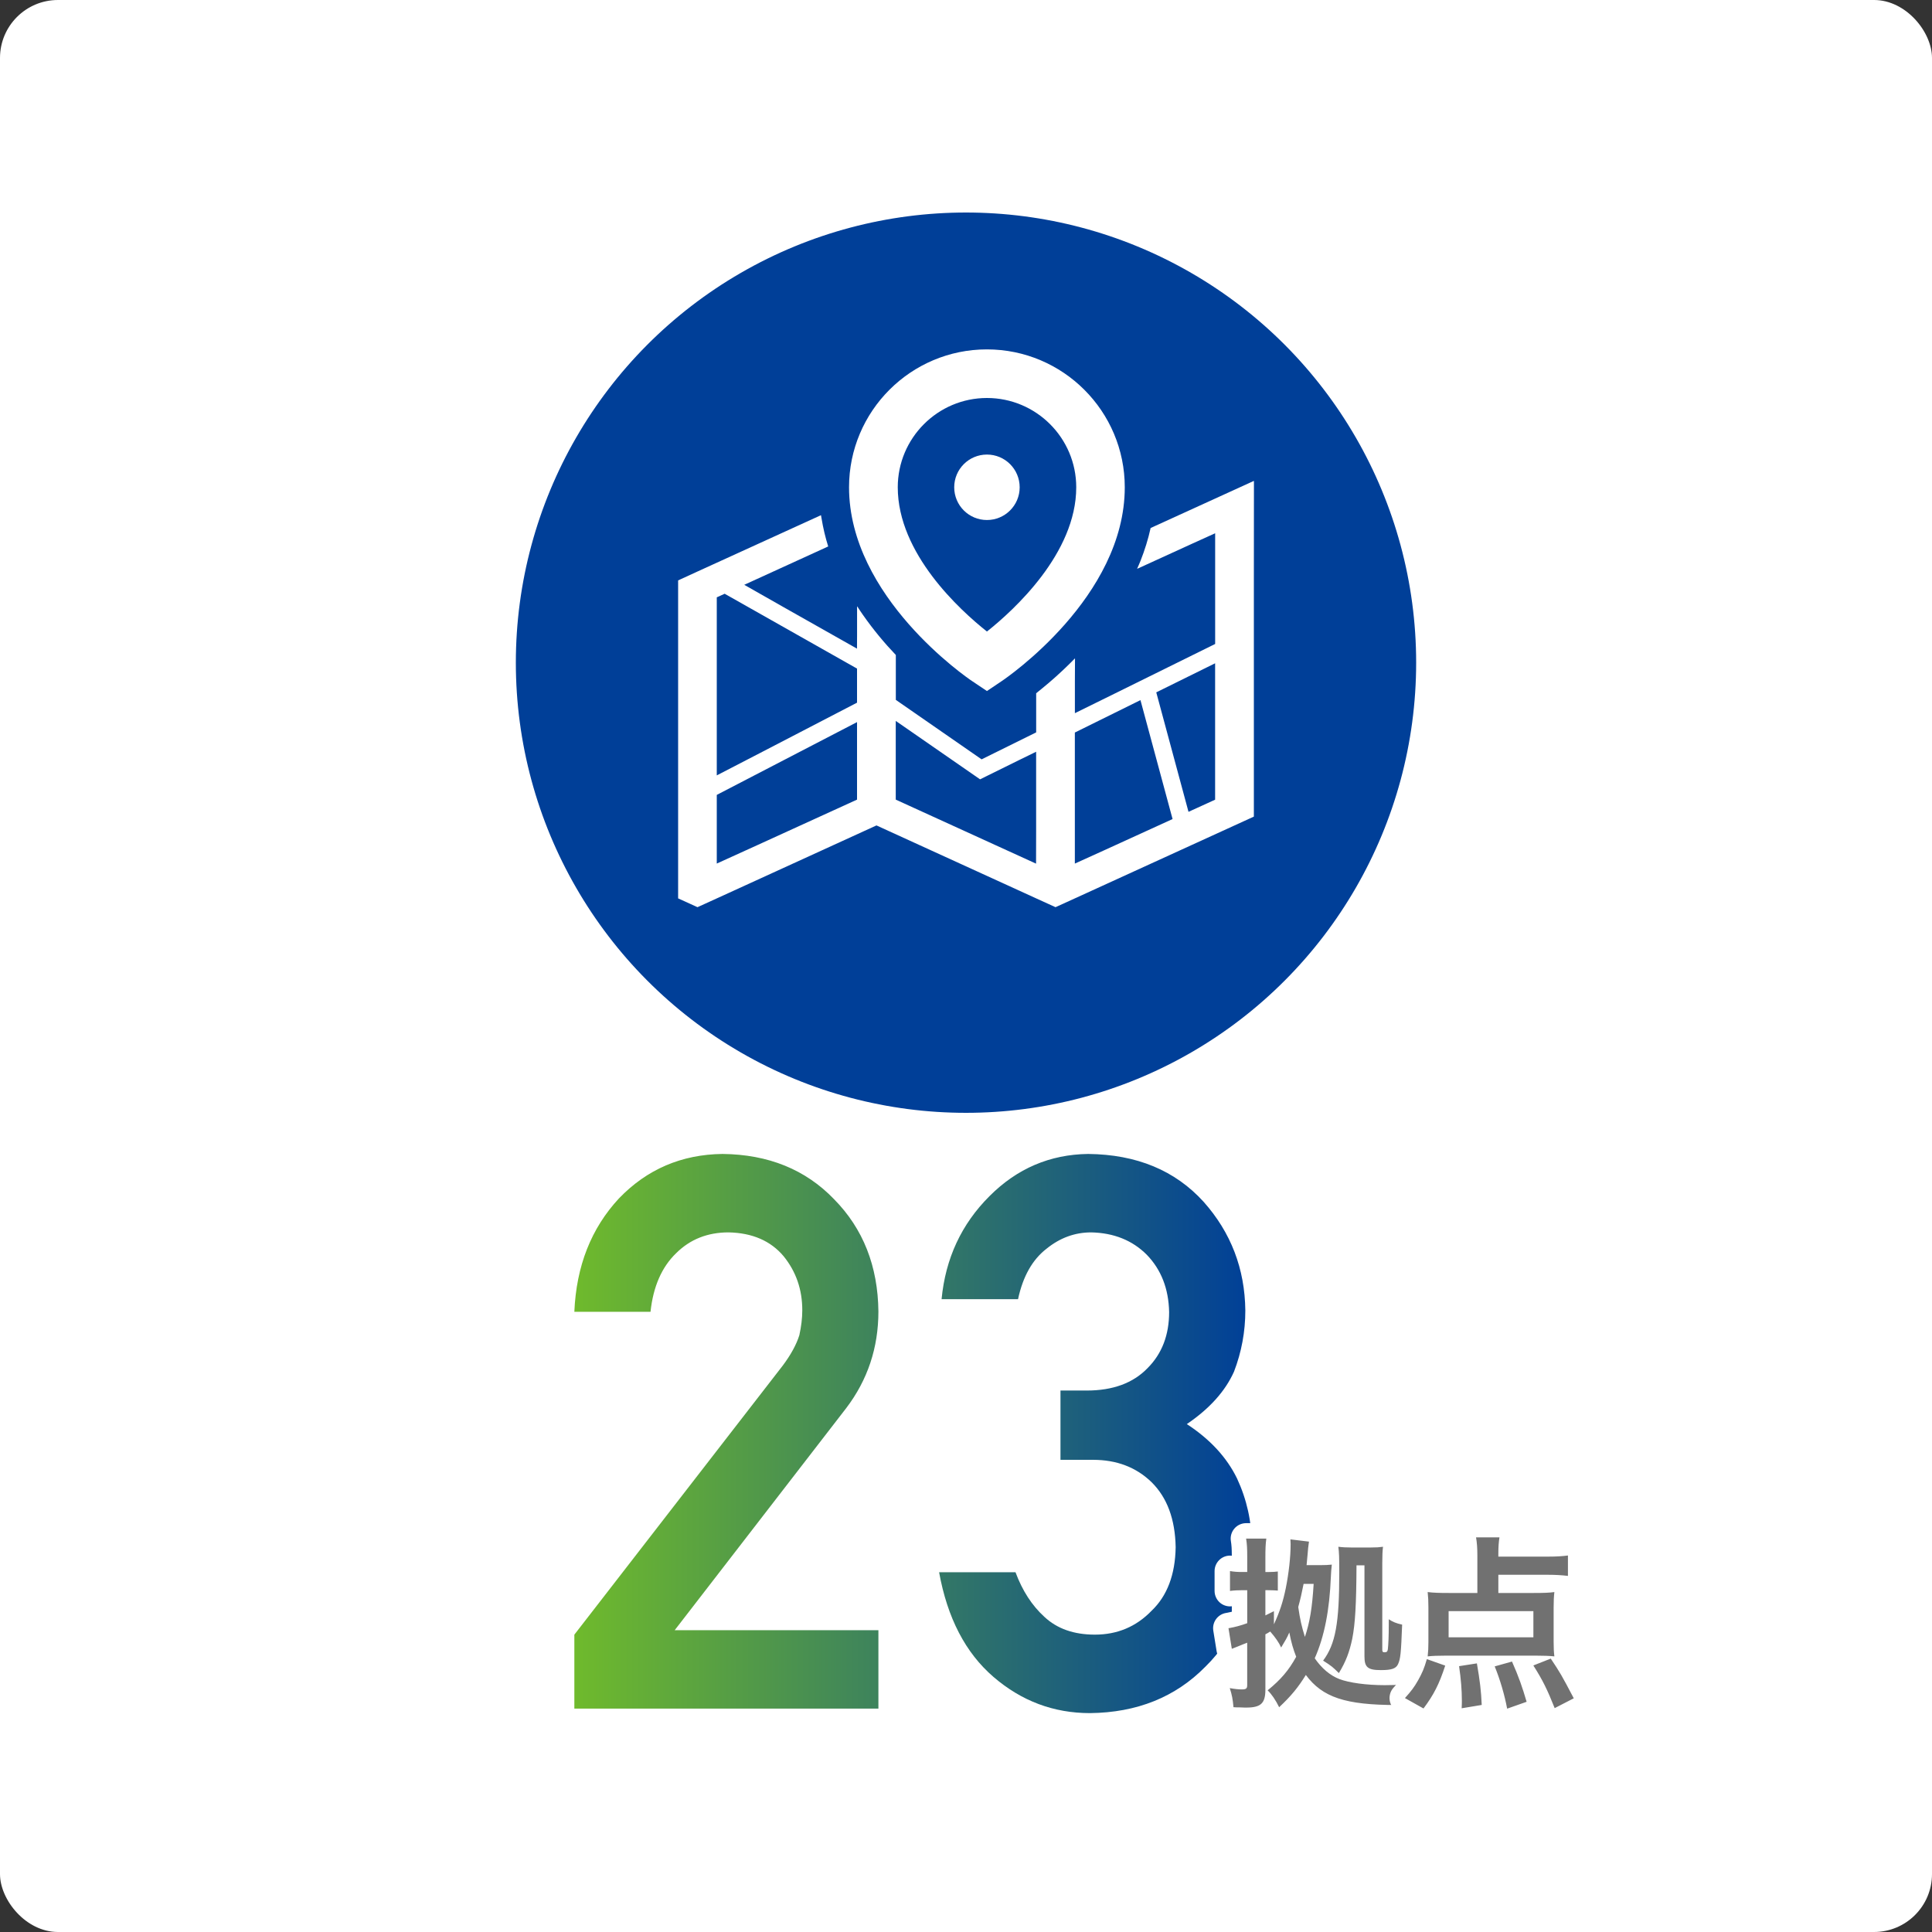
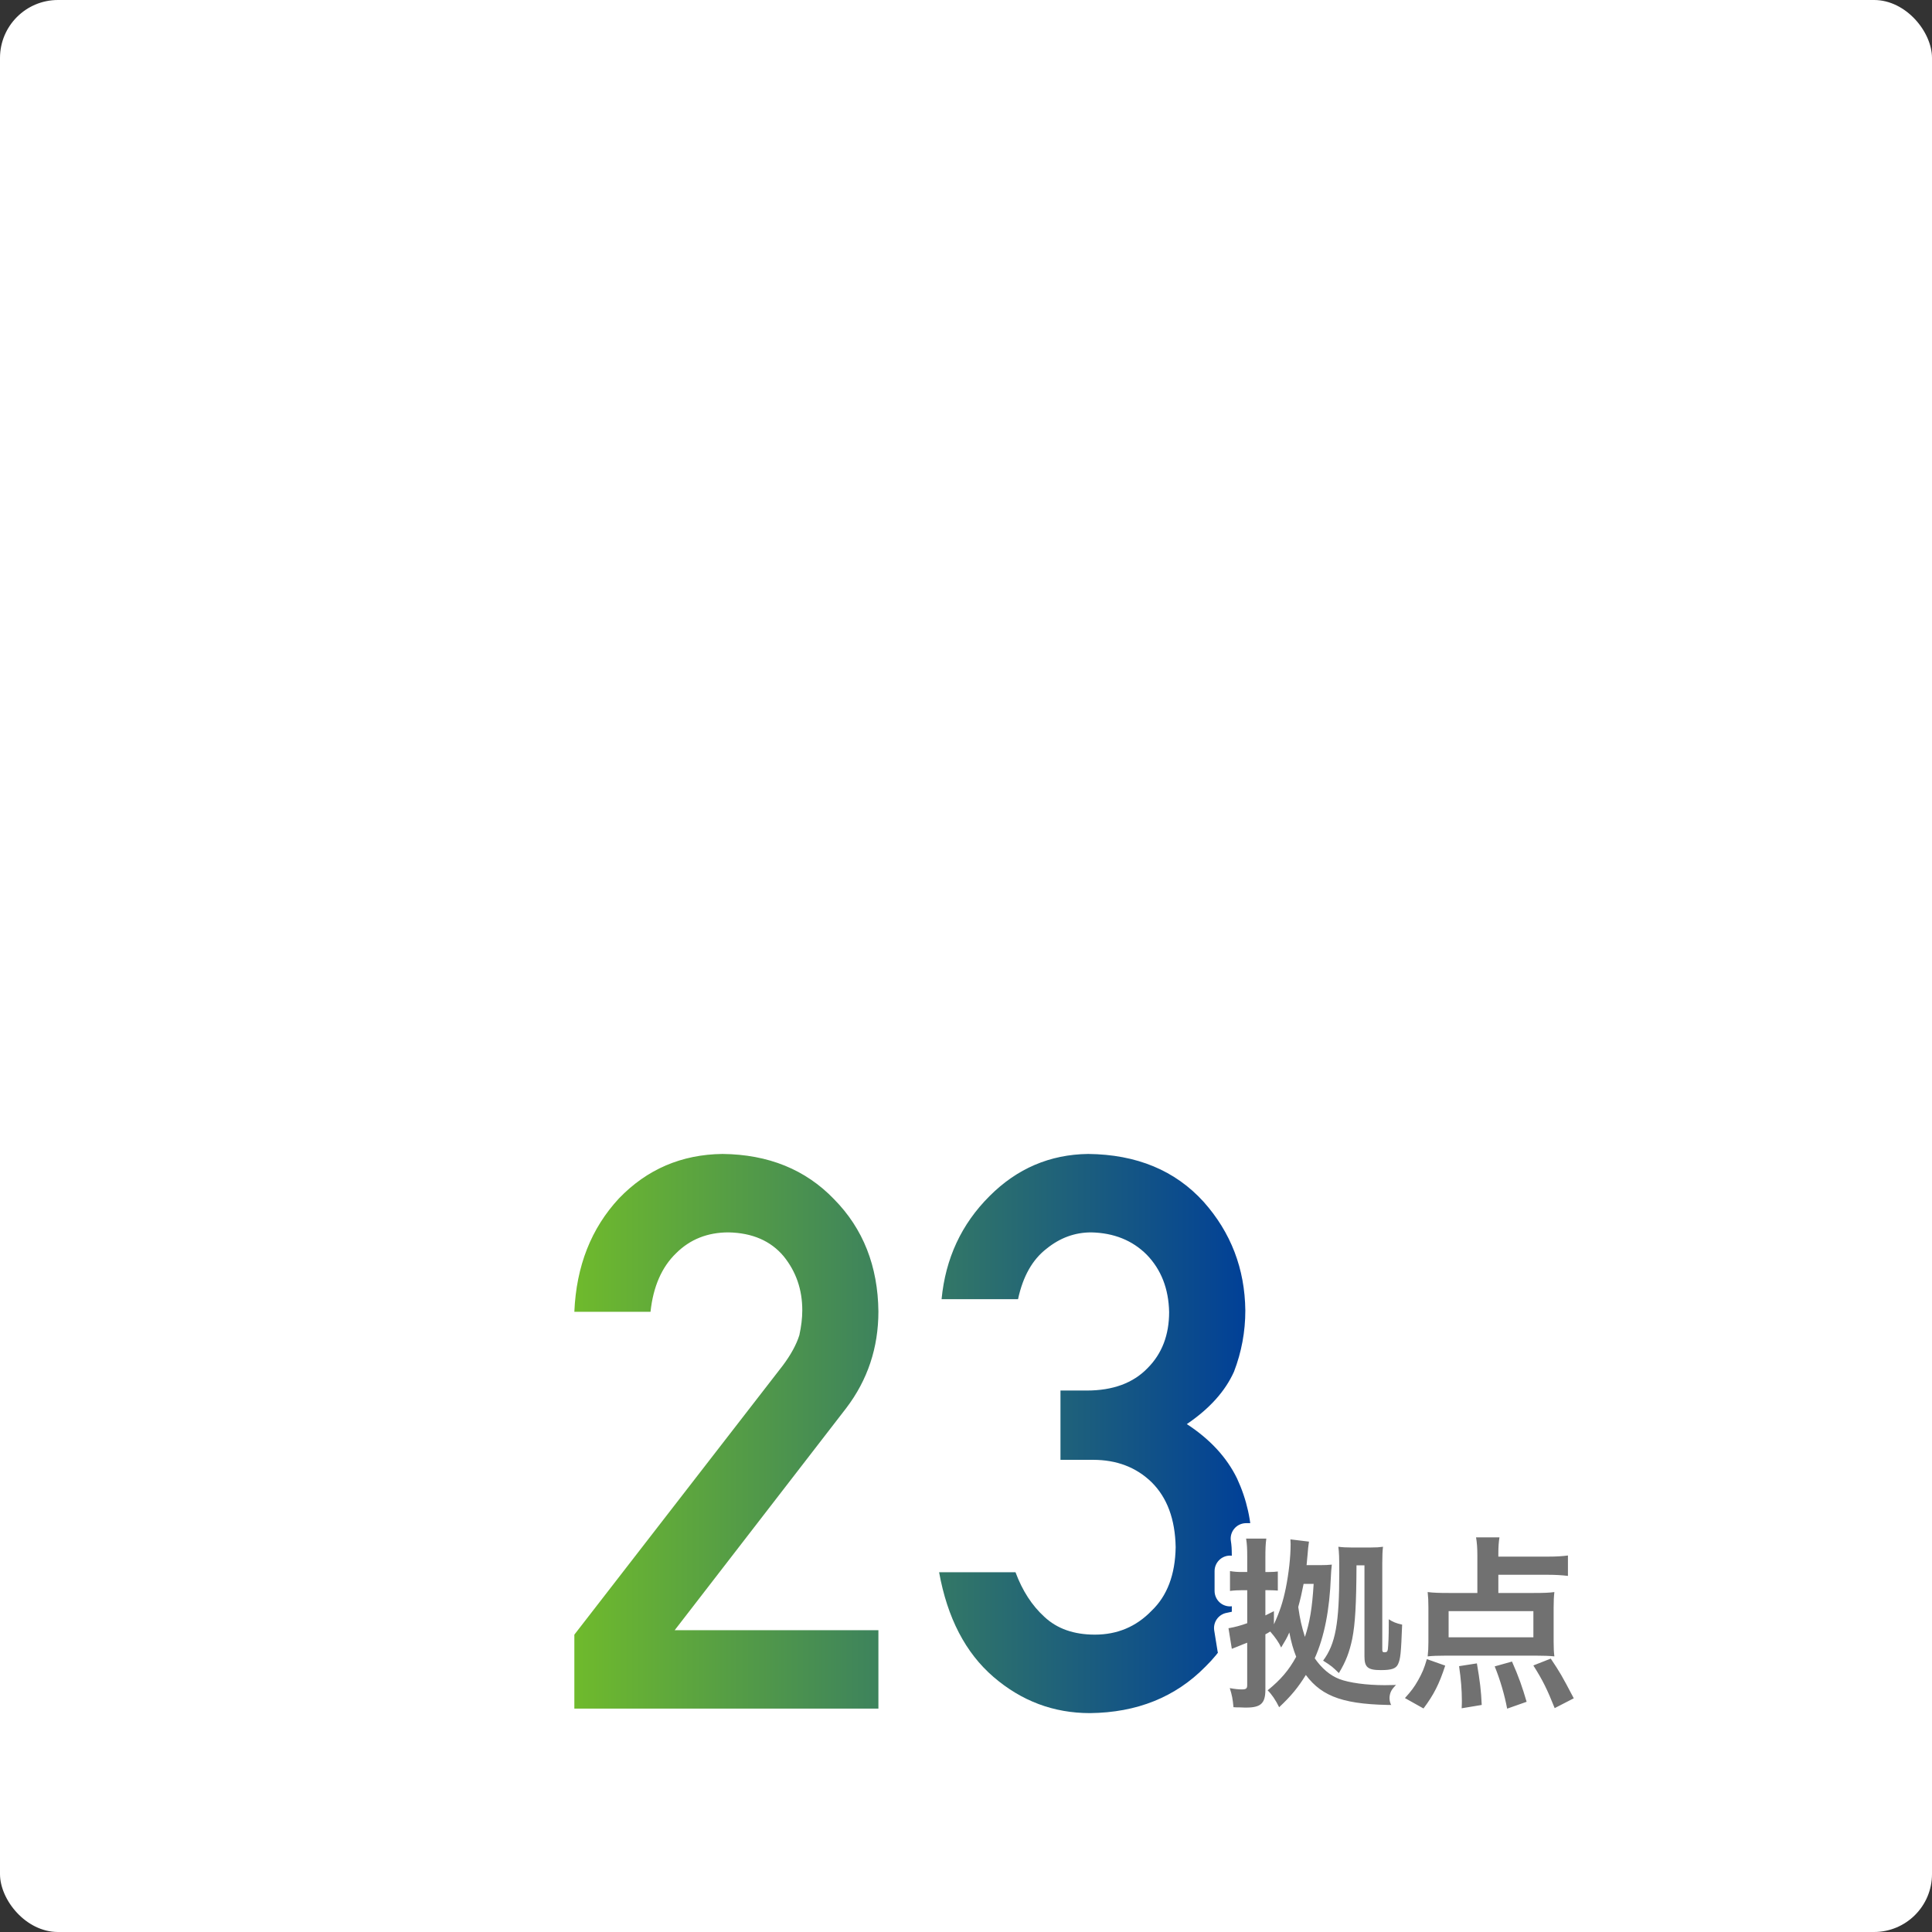
<svg xmlns="http://www.w3.org/2000/svg" id="_レイヤー_2" viewBox="0 0 500 500">
  <rect x="0" y="0" width="500" height="500" fill="#333333" stroke="none" />
  <defs>
    <style>.cls-1{fill:#003f98;}.cls-2{fill:#fff;}.cls-3{fill:#717171;}.cls-4{fill:url(#_アクロス);}</style>
    <linearGradient id="_アクロス" x1="148.64" y1="371" x2="323.96" y2="371" gradientUnits="userSpaceOnUse">
      <stop offset="0" stop-color="#6fba2c" />
      <stop offset="1" stop-color="#003f98" />
    </linearGradient>
  </defs>
  <g id="_レイヤー_1-2">
    <rect class="cls-2" width="500" height="500" rx="15" ry="15" />
    <path class="cls-4" d="m148.64,423.05l53.96-69.67c2.09-2.8,3.51-5.41,4.27-7.83.5-2.28.76-4.44.76-6.46,0-5.35-1.61-10.01-4.84-13.99-3.35-3.98-8.1-6.03-14.23-6.16-5.44,0-9.96,1.79-13.57,5.38-3.73,3.59-5.94,8.65-6.64,15.17h-19.71c.5-11.83,4.36-21.61,11.55-29.35,7.26-7.54,16.19-11.37,26.8-11.5,11.87.13,21.5,4.04,28.88,11.73,7.51,7.62,11.33,17.3,11.46,29.03,0,9.38-2.78,17.72-8.33,25.02l-44.39,57.47h52.72v20.3h-78.69v-19.14Zm125.79-63.18h6.81c6.76,0,12.01-1.93,15.74-5.79,3.73-3.73,5.59-8.57,5.59-14.53-.13-6.02-2.05-10.96-5.78-14.82-3.72-3.73-8.52-5.66-14.39-5.79-4.23,0-8.08,1.41-11.55,4.22-3.66,2.82-6.12,7.17-7.38,13.06h-19.79c1.01-10.54,5.14-19.42,12.39-26.65,7.13-7.16,15.64-10.8,25.54-10.93,12.55.13,22.52,4.26,29.9,12.4,7.06,7.94,10.66,17.32,10.78,28.12,0,5.47-.98,10.74-2.93,15.82-2.28,5.08-6.35,9.6-12.21,13.57,5.99,3.91,10.32,8.59,12.99,14.06,2.54,5.47,3.81,11.2,3.81,17.19-.13,13.35-4.13,23.86-12,31.54-7.75,7.88-17.71,11.88-29.87,12.01-9.39,0-17.71-3.12-24.96-9.36-7.25-6.24-11.94-15.27-14.08-27.1h19.77c1.77,4.77,4.26,8.62,7.48,11.55,3.28,3.07,7.63,4.6,13.06,4.6,5.8,0,10.69-2.05,14.67-6.17,4.04-3.85,6.12-9.33,6.24-16.45-.13-7.25-2.21-12.86-6.24-16.84-3.97-3.85-9.02-5.78-15.13-5.78h-8.44v-17.95Z" />
    <path class="cls-3" d="m322.15,443.93c-.22,0-.45-.01-.69-.03-.19-.01-.39-.02-.61-.02-.83,0-1.08,0-1.79-.05-.97-.07-1.75-.84-1.84-1.81-.18-2-.35-2.85-.88-4.52-.21-.67-.06-1.4.4-1.92.38-.44.93-.68,1.5-.68.12,0,.23,0,.35.03.89.16,1.56.25,2.16.29v-7.13c-.13.05-.62.25-.62.25q-.37.16-.73.28c-.21.07-.42.1-.63.1-.36,0-.72-.1-1.03-.29-.5-.3-.85-.81-.94-1.39l-.86-5.33c-.18-1.09.56-2.11,1.65-2.29l.29-.05c.93-.17,1.89-.4,2.89-.71v-5.1c-.81.02-1.5.07-2.2.17-.09.01-.17.02-.26.02-.48,0-.95-.17-1.32-.5-.43-.38-.68-.93-.68-1.5v-5.14c0-.59.26-1.15.71-1.53.36-.31.82-.47,1.29-.47.11,0,.23,0,.34.03.74.13,1.28.18,2.12.2v-1.69c0-2.36-.06-3.35-.26-4.63-.09-.58.07-1.17.45-1.62s.94-.7,1.52-.7h5.23c.58,0,1.12.25,1.5.68s.55,1.01.48,1.58c-.17,1.29-.22,2.33-.22,4.63v1.71c.36-.02.65-.05.95-.09.09-.01.18-.02.26-.02.34,0,.68.09.98.26.21-1.92.33-3.75.33-5.31,0-.17,0-.39-.04-1.13-.04-.59.19-1.17.63-1.57.37-.35.86-.54,1.37-.54.08,0,.16,0,.24.01l4.8.58c.54.06,1.04.35,1.36.79.33.44.46.99.37,1.53-.13.75-.26,2.04-.36,3.37-.01.14-.02.27-.03.4h1.21c1.39,0,2.09-.05,2.91-.13.03,0,.06,0,.09,0-.03-1.05-.09-1.67-.18-2.35-.08-.62.13-1.24.57-1.68.38-.38.89-.59,1.42-.59.09,0,.17,0,.26.02.96.12,1.87.17,3.15.17h4.95c1.42,0,2.01-.04,2.95-.17.09-.01.18-.02.27-.02.52,0,1.03.21,1.41.58.44.44.65,1.06.57,1.68-.12.96-.18,2.12-.18,4.01v12.52c.28.04.55.15.79.31.72.48,1.37.79,2.77,1.1.95.21,1.61,1.06,1.57,2.03-.29,7.52-.42,9.15-1.23,10.97-.79,1.73-2.31,2.37-3.96,2.59,1.16-.02,2.23-.08,3.52-.17.05,0,.1,0,.15,0,.63,0,1.23.3,1.61.81.41.55.51,1.27.26,1.91-.75,1.95-.96,2.84-1.28,4.92-.15.97-.99,1.69-1.97,1.69h-.49c-12.15,0-18.7-1.73-23.31-6.45-1.61,2.29-3.29,4.17-5.75,6.48-.37.35-.87.54-1.37.54-.12,0-.24-.01-.36-.03-.62-.11-1.16-.52-1.44-1.09-.22-.45-.45-.88-.68-1.28-1.05,1.72-3.01,2.5-6.06,2.5h-.34Zm26.59-10.82c1.6.41,3.69.72,5.96.88-2.23-.5-3.59-1.91-3.59-5.31v-1.05c-.6,1.94-1.34,3.66-2.37,5.48Zm-19.26.4c1.52-1.52,2.68-3.04,3.77-4.9-.1-.27-.19-.54-.28-.81-.37.37-.87.58-1.41.58-.04,0-.07,0-.11,0-.74-.04-1.39-.49-1.7-1.16-.08-.18-.17-.36-.27-.53v6.82Zm0-18.53c.07,0,.13-.01.2-.01.14-.45.28-.9.41-1.36-.21-.01-.4-.02-.61-.04v1.41Z" />
-     <path class="cls-2" d="m327.72,398.2h0m0,0c-.19,1.44-.24,2.59-.24,4.9v3.74h.77c1.06,0,1.73-.05,2.45-.14v4.94c-.82-.05-1.34-.1-2.45-.1h-.77v6.53c.86-.43,1.2-.58,2.21-1.1v3.41c1.54-3.36,2.35-5.86,3.07-9.36.77-3.84,1.25-8.07,1.25-11.38,0-.19,0-.43-.05-1.25l4.8.58c-.14.86-.29,2.26-.38,3.55-.1,1.2-.14,1.58-.24,2.54h3.41c1.44,0,2.21-.05,3.12-.14q-.19,1.68-.24,3.07c-.34,8.69-1.68,15.55-4.18,21.17,1.78,2.59,3.98,4.46,6.38,5.38,2.5.96,7.01,1.58,11.76,1.58,1.68,0,3.07-.05,4.95-.19-.82,2.11-1.06,3.17-1.39,5.33-.16,0-.32,0-.48,0-13.3,0-19.21-1.99-23.52-7.78-2.02,3.26-3.79,5.42-6.91,8.35-.91-1.87-1.97-3.41-2.98-4.37,3.41-2.78,5.47-5.18,7.39-8.69-.77-1.97-1.25-3.6-1.78-6.29-.62,1.44-1.01,2.06-2.11,3.89-.62-1.34-1.49-2.59-2.83-4.13-.53.34-.72.43-1.25.72v14.26c0,3.6-1.15,4.7-4.99,4.7h-.34c-.38,0-.82-.05-1.3-.05-.82,0-1.01,0-1.63-.05-.19-2.11-.38-3.12-.96-4.94,1.34.24,2.26.34,3.12.34,1.1,0,1.39-.24,1.39-1.1v-10.99c-.53.19-1.34.53-2.4.96-.38.14-.72.29-.96.38q-.34.14-.62.24l-.86-5.33.29-.05c1.34-.24,2.83-.62,4.56-1.25v-8.54h-1.15c-1.2,0-2.21.05-3.31.19v-5.14c1.1.19,1.87.24,3.26.24h1.2v-3.7c0-2.3-.05-3.46-.29-4.94h5.23m12.24,11.71h-2.59c-.43,2.21-.86,4.08-1.39,6,.48,3.26.87,4.99,1.73,7.73,1.25-3.79,1.87-7.34,2.26-13.73m17.95-9.6h0m0,0c-.14,1.1-.19,2.4-.19,4.27v22.42c0,.48.14.62.58.62.58,0,.77-.19.86-.77.14-1.3.24-3.31.24-6.48v-1.3c1.01.67,1.92,1.06,3.46,1.39-.29,7.54-.43,8.83-1.06,10.23-.53,1.15-1.68,1.54-4.42,1.54-3.41,0-4.27-.72-4.27-3.55v-23.57h-2.06c-.05,10.27-.34,15.12-1.1,19.01-.72,3.41-1.63,5.86-3.46,8.88-1.68-1.63-1.82-1.78-4.08-3.22,3.22-4.32,4.18-9.7,4.18-22.85,0-3.98-.05-5.18-.24-6.62,1.1.14,2.11.19,3.41.19h4.95c1.49,0,2.16-.05,3.22-.19m5.42,35.62h0m-35.62-41.73h-5.24c-1.17,0-2.29.51-3.05,1.41-.76.89-1.09,2.07-.9,3.23.17,1.07.23,1.9.24,3.79-.15-.02-.31-.03-.46-.03-.93,0-1.85.33-2.57.94-.9.76-1.43,1.88-1.43,3.06v5.14c0,1.15.5,2.25,1.36,3.01.73.64,1.67.99,2.64.99.15,0,.31,0,.46-.03v1.42c-.43.1-.85.19-1.26.27l-.24.04c-2.17.36-3.64,2.41-3.29,4.59l.86,5.33c.19,1.16.87,2.18,1.88,2.78.63.38,1.34.57,2.05.58v2.21c-.17-.02-.34-.03-.51-.03-1.14,0-2.24.49-3,1.36-.92,1.05-1.23,2.51-.81,3.84.48,1.53.62,2.25.79,4.1.18,1.94,1.73,3.48,3.68,3.63.78.06,1.09.06,1.94.06.18,0,.34.01.5.02.28.02.55.03.8.03h.34c2.36,0,4.25-.43,5.67-1.31.57.59,1.32,1,2.15,1.15.24.04.48.07.72.07,1.01,0,1.99-.38,2.74-1.08,1.9-1.79,3.36-3.33,4.68-4.98,5.56,4.5,12.95,5.49,23.02,5.49h.49c1.97,0,3.64-1.44,3.94-3.39.29-1.89.47-2.67,1.12-4.36.21-.48.32-1.02.32-1.58,0-1.47-.79-2.75-1.96-3.44.02-.04.04-.08.06-.12.97-2.17,1.12-3.9,1.42-11.74.07-1.94-1.25-3.65-3.14-4.06-1.04-.23-1.49-.42-1.99-.75v-11.23c0-1.69.04-2.78.14-3.62.03-.21.05-.43.05-.65,0-2.2-1.77-3.99-3.97-4-.01,0-.02,0-.03,0-.04,0-.07,0-.11,0-.17,0-.33.02-.49.04-.83.11-1.32.15-2.61.15h-4.95c-1.21,0-2.02-.04-2.89-.16-.17-.02-.34-.03-.52-.03-1.06,0-2.08.42-2.83,1.18-.32.32-.58.69-.77,1.09-.07-.72-.34-1.42-.78-2.01-.66-.87-1.64-1.44-2.73-1.57l-4.8-.58c-.16-.02-.32-.03-.48-.03-1.01,0-1.99.38-2.74,1.09-.11.1-.21.21-.3.32-.73-.97-1.89-1.59-3.19-1.59h0Zm0,8h0,0Zm30.19,2.11h0,0Z" />
+     <path class="cls-2" d="m327.72,398.2h0m0,0c-.19,1.44-.24,2.59-.24,4.9v3.74h.77c1.06,0,1.73-.05,2.45-.14v4.94c-.82-.05-1.34-.1-2.45-.1h-.77v6.53c.86-.43,1.2-.58,2.21-1.1v3.41c1.54-3.36,2.35-5.86,3.07-9.36.77-3.84,1.25-8.07,1.25-11.38,0-.19,0-.43-.05-1.25l4.8.58c-.14.86-.29,2.26-.38,3.55-.1,1.2-.14,1.58-.24,2.54h3.41c1.44,0,2.21-.05,3.12-.14q-.19,1.68-.24,3.07c-.34,8.69-1.68,15.55-4.18,21.17,1.78,2.59,3.98,4.46,6.38,5.38,2.5.96,7.01,1.58,11.76,1.58,1.68,0,3.07-.05,4.95-.19-.82,2.11-1.06,3.17-1.39,5.33-.16,0-.32,0-.48,0-13.3,0-19.21-1.99-23.52-7.78-2.02,3.26-3.79,5.42-6.91,8.35-.91-1.87-1.97-3.41-2.98-4.37,3.41-2.78,5.47-5.18,7.39-8.69-.77-1.97-1.25-3.6-1.78-6.29-.62,1.44-1.01,2.06-2.11,3.89-.62-1.34-1.49-2.59-2.83-4.13-.53.34-.72.43-1.25.72v14.26c0,3.6-1.15,4.7-4.99,4.7h-.34c-.38,0-.82-.05-1.3-.05-.82,0-1.01,0-1.63-.05-.19-2.11-.38-3.12-.96-4.94,1.34.24,2.26.34,3.12.34,1.1,0,1.39-.24,1.39-1.1v-10.99c-.53.19-1.34.53-2.4.96-.38.14-.72.29-.96.38q-.34.14-.62.24l-.86-5.33.29-.05c1.34-.24,2.83-.62,4.56-1.25v-8.54h-1.15c-1.2,0-2.21.05-3.31.19v-5.14c1.1.19,1.87.24,3.26.24h1.2v-3.7c0-2.3-.05-3.46-.29-4.94h5.23m12.24,11.71h-2.59c-.43,2.21-.86,4.08-1.39,6,.48,3.26.87,4.99,1.73,7.73,1.25-3.79,1.87-7.34,2.26-13.73m17.95-9.6h0m0,0c-.14,1.1-.19,2.4-.19,4.27v22.42c0,.48.14.62.58.62.58,0,.77-.19.86-.77.14-1.3.24-3.31.24-6.48v-1.3c1.01.67,1.92,1.06,3.46,1.39-.29,7.54-.43,8.83-1.06,10.23-.53,1.15-1.68,1.54-4.42,1.54-3.41,0-4.27-.72-4.27-3.55v-23.57h-2.06c-.05,10.27-.34,15.12-1.1,19.01-.72,3.41-1.63,5.86-3.46,8.88-1.68-1.63-1.82-1.78-4.08-3.22,3.22-4.32,4.18-9.7,4.18-22.85,0-3.98-.05-5.18-.24-6.62,1.1.14,2.11.19,3.41.19h4.95c1.49,0,2.16-.05,3.22-.19m5.42,35.62h0m-35.62-41.73h-5.24c-1.17,0-2.29.51-3.05,1.41-.76.89-1.09,2.07-.9,3.23.17,1.07.23,1.9.24,3.79-.15-.02-.31-.03-.46-.03-.93,0-1.85.33-2.57.94-.9.76-1.43,1.88-1.43,3.06v5.14c0,1.15.5,2.25,1.36,3.01.73.64,1.67.99,2.64.99.15,0,.31,0,.46-.03v1.42c-.43.1-.85.19-1.26.27c-2.17.36-3.64,2.41-3.29,4.59l.86,5.33c.19,1.16.87,2.18,1.88,2.78.63.38,1.34.57,2.05.58v2.21c-.17-.02-.34-.03-.51-.03-1.14,0-2.24.49-3,1.36-.92,1.05-1.23,2.51-.81,3.84.48,1.53.62,2.25.79,4.1.18,1.94,1.73,3.48,3.68,3.63.78.06,1.09.06,1.94.06.18,0,.34.01.5.02.28.02.55.03.8.03h.34c2.36,0,4.25-.43,5.67-1.31.57.59,1.32,1,2.15,1.15.24.04.48.07.72.07,1.01,0,1.99-.38,2.74-1.08,1.9-1.79,3.36-3.33,4.68-4.98,5.56,4.5,12.95,5.49,23.02,5.49h.49c1.97,0,3.64-1.44,3.94-3.39.29-1.89.47-2.67,1.12-4.36.21-.48.32-1.02.32-1.58,0-1.47-.79-2.75-1.96-3.44.02-.04.04-.08.06-.12.97-2.17,1.12-3.9,1.42-11.74.07-1.94-1.25-3.65-3.14-4.06-1.04-.23-1.49-.42-1.99-.75v-11.23c0-1.69.04-2.78.14-3.62.03-.21.05-.43.05-.65,0-2.2-1.77-3.99-3.97-4-.01,0-.02,0-.03,0-.04,0-.07,0-.11,0-.17,0-.33.02-.49.04-.83.11-1.32.15-2.61.15h-4.95c-1.21,0-2.02-.04-2.89-.16-.17-.02-.34-.03-.52-.03-1.06,0-2.08.42-2.83,1.18-.32.32-.58.69-.77,1.09-.07-.72-.34-1.42-.78-2.01-.66-.87-1.64-1.44-2.73-1.57l-4.8-.58c-.16-.02-.32-.03-.48-.03-1.01,0-1.99.38-2.74,1.09-.11.1-.21.21-.3.32-.73-.97-1.89-1.59-3.19-1.59h0Zm0,8h0,0Zm30.19,2.11h0,0Z" />
    <path class="cls-3" d="m390.08,444.22c-.35,0-.69-.09-1-.27-.51-.29-.86-.79-.97-1.36-.67-3.52-1.77-7.27-3.11-10.56-.2-.5-.19-1.05.01-1.54h-.74c.69,4.03,1.07,6.84,1.22,10.69.04,1.01-.67,1.89-1.67,2.05l-5.19.86c-.11.02-.22.03-.33.03-.49,0-.97-.18-1.33-.51-.45-.41-.7-1-.66-1.6.05-.81.05-1.45.05-1.86,0-2.42-.2-5.01-.6-7.91-1.54,4.62-3.07,7.59-5.74,11.13-.39.52-.99.8-1.6.8-.33,0-.67-.08-.98-.25l-4.8-2.69c-.53-.3-.9-.82-1-1.42s.08-1.21.48-1.66c1.58-1.77,2.19-2.54,3.16-4.26,1-1.81,1.42-2.75,2.08-5.04.03-.11.07-.21.12-.31,0-.03,0-.05,0-.08.13-1.13.18-2.06.18-3.42v-9.02c0-1.56-.05-2.51-.18-3.77-.07-.61.16-1.22.6-1.65.38-.36.88-.56,1.39-.56.09,0,.19,0,.28.02,1.1.16,2.59.22,5.14.22h5.44v-7.7c0-1.81-.09-3.12-.31-4.36-.1-.58.06-1.18.44-1.63.38-.45.94-.71,1.53-.71h6.05c.59,0,1.14.26,1.52.7.38.45.54,1.04.45,1.61-.13.84-.21,1.67-.25,2.68h10.85c2.02,0,3.43-.08,4.87-.27.09-.01.18-.02.26-.02.48,0,.95.17,1.32.5.43.38.68.93.68,1.5v5.28c0,.57-.24,1.11-.67,1.49-.37.33-.84.51-1.33.51-.08,0-.15,0-.23-.01-1.72-.2-3.14-.28-4.91-.28h-10.87v.71h7.03c2.77,0,4.12-.06,5.17-.22.1-.02.2-.02.3-.02.52,0,1.02.2,1.39.56.45.43.67,1.05.59,1.68-.13,1.06-.18,2.11-.18,3.75v8.93c0,1.56.04,2.44.18,3.5.05.43-.03.85-.24,1.22,1.71,2.61,2.43,3.92,5.06,8.95.25.47.3,1.02.14,1.53-.16.51-.52.93-.99,1.17l-4.94,2.54c-.29.15-.6.22-.92.22-.24,0-.47-.04-.7-.13-.53-.2-.95-.61-1.16-1.13-1.92-4.83-3.02-7.03-5.35-10.71-.31-.48-.39-1.07-.24-1.61h-1.21c1.51,3.54,2.32,5.96,3.33,9.38.3,1.02-.25,2.1-1.25,2.46l-5.04,1.78c-.22.08-.44.11-.67.11Zm4.77-22.48v-2.77h-17.94v2.77h17.94Z" />
    <path class="cls-2" d="m388.06,397.86h0m0,0c-.19,1.2-.29,2.4-.29,4.22v.77h12.87c2.21,0,3.7-.1,5.14-.29v5.28c-1.68-.19-3.17-.29-5.14-.29h-12.87v4.71h9.03c2.69,0,4.22-.05,5.47-.24-.14,1.2-.19,2.35-.19,3.98v8.93c0,1.63.05,2.59.19,3.74-1.34-.14-2.79-.19-4.66-.19h-23.57c-1.87,0-3.31.05-4.56.19.14-1.25.19-2.26.19-3.65v-9.02c0-1.63-.05-2.64-.19-3.98,1.34.19,3.07.24,5.42.24h7.44v-9.7c0-1.87-.1-3.31-.34-4.7h6.05m-13.15,25.87h21.94v-6.77h-21.94v6.77m27.36-11.71h0m-.92,17.23c2.4,3.6,2.83,4.32,5.95,10.27l-4.94,2.54c-1.97-4.94-3.12-7.25-5.52-11.04l4.51-1.78m-32.07.14l4.75,1.68c-1.54,4.75-2.98,7.58-5.62,11.09l-4.8-2.69c1.63-1.82,2.35-2.74,3.41-4.61,1.06-1.92,1.54-2.98,2.26-5.47m22.03.62c1.78,4.03,2.64,6.53,3.79,10.42l-5.04,1.78c-.67-3.55-1.78-7.39-3.22-10.94l4.46-1.25m-9.07.48c.77,4.46,1.1,7.1,1.25,10.75l-5.19.86c.05-.86.05-1.54.05-1.97,0-2.74-.24-5.66-.72-8.93l4.61-.72m5.81-36.64h-6.05c-1.18,0-2.3.52-3.06,1.42s-1.08,2.09-.88,3.26c.19,1.13.28,2.33.28,4.02v5.7h-3.44c-1.79,0-3.62-.02-4.86-.2-.19-.03-.38-.04-.56-.04-1.03,0-2.03.4-2.78,1.12-.89.86-1.33,2.08-1.2,3.3.13,1.2.17,2.06.17,3.56v9.02c0,1.22-.04,2.03-.14,3-.03.08-.06.17-.08.26-.62,2.15-.96,2.92-1.92,4.65-.86,1.52-1.39,2.2-2.88,3.87-.81.9-1.16,2.13-.97,3.33.2,1.2.93,2.24,1.99,2.83l4.8,2.69c.62.34,1.29.51,1.95.51,1.22,0,2.42-.56,3.2-1.59,1.06-1.41,1.96-2.73,2.74-4.1,0,.37,0,.85-.04,1.42-.07,1.21.42,2.39,1.32,3.2.74.66,1.69,1.02,2.67,1.02.22,0,.44-.02.66-.05l5.19-.86c.92-.15,1.72-.61,2.31-1.26.35.72.9,1.33,1.61,1.74.61.35,1.3.53,2,.53.45,0,.9-.08,1.33-.23l5.04-1.78c.79-.28,1.44-.78,1.9-1.41.1.24.2.49.3.75.42,1.05,1.26,1.87,2.31,2.27.45.17.93.25,1.4.25.63,0,1.26-.15,1.83-.44l4.94-2.54c.95-.49,1.66-1.33,1.98-2.35.32-1.02.22-2.12-.27-3.06-2.37-4.53-3.24-6.12-4.64-8.31.07-.38.08-.78.03-1.18-.12-.97-.16-1.76-.16-3.25v-8.93c0-1.47.04-2.43.15-3.37.03-.2.05-.41.05-.62,0-.07,0-.14,0-.21.8-.1,1.56-.44,2.17-.99.85-.76,1.34-1.84,1.34-2.98v-5.28c0-1.15-.5-2.25-1.37-3.01-.73-.64-1.67-.99-2.63-.99-.18,0-.35.01-.53.04-1.34.18-2.68.25-4.61.25h-8.68c.01-.07.02-.15.03-.22.05-.25.08-.51.08-.78,0-2.21-1.79-4-4-4h0Z" />
-     <circle class="cls-1" cx="250" cy="171.5" r="116.5" />
    <path class="cls-2" d="m251.59,176.27l3.83,2.57,3.82-2.57c1.3-.87,31.85-21.76,31.85-50.17,0-19.68-15.99-35.68-35.68-35.68s-35.68,15.99-35.68,35.68c0,28.41,30.55,49.3,31.85,50.17Zm3.83-73.27c12.75,0,23.11,10.36,23.11,23.11,0,17.07-16.1,31.76-23.11,37.33-7.02-5.57-23.08-20.2-23.08-37.33,0-12.75,10.36-23.11,23.08-23.11Z" />
    <path class="cls-2" d="m255.42,134.58c4.68,0,8.47-3.79,8.47-8.47s-3.79-8.47-8.47-8.47-8.47,3.79-8.47,8.47c0,4.68,3.79,8.47,8.47,8.47Z" />
    <path class="cls-2" d="m324.51,124.5h-.02s0-.04,0-.04l-26.71,12.19c-.64,2.92-1.53,5.73-2.59,8.43-.29.7-.57,1.39-.89,2.08l.05-.02s-.02.04-.03.06l14.31-6.54,5.85-2.65v28.65l-25.21,12.45-11.09,5.46v-8.24l.03-5.9s-.02.02-.03.03v-.06c-.78.81-1.55,1.56-2.31,2.29-.25.24-.49.48-.74.71-1.29,1.22-2.52,2.31-3.69,3.31-.63.54-1.27,1.08-1.92,1.6-.46.38-.94.77-1.36,1.1v10.13l-14.12,6.98-22.2-15.39v-11.62c-2.88-3.01-5.8-6.5-8.51-10.37-.5-.73-1.01-1.46-1.47-2.2v.07s-.03-.04-.05-.07v7.37l-.02,3.56-18.42-10.41-10.76-6.11,21.73-9.93c-.74-2.34-1.31-4.77-1.72-7.24-.04-.27-.11-.55-.14-.81h-.01s0-.03,0-.04l-31.96,14.58-5.01,2.3v82.29l5.01,2.28,5.01-2.28,41.31-18.88,41.33,18.88,5.01,2.28,5.01-2.28,46.32-21.16v-61.38l.02-25.45Zm-16.93,85.59l-8.34-30.91,15.23-7.52v35.3l-5.94,2.71-.95.43Zm-29.41,13.41v-33.92l16.98-8.39,8.31,30.78-17.91,8.18-7.37,3.34Zm-10.02-28.95v20.5l-.02,8.46-36.31-16.57v-20.37l21.82,15.12,10.03-4.95,4.48-2.19Zm-82.65,28.95v-17.78l36.3-18.84v20.06l-25.83,11.79-10.47,4.76Zm36.3-41.65l-24.97,12.96-11.33,5.86v-46.08l2.04-.93,34.26,19.37v8.83h0Z" />
  </g>
</svg>